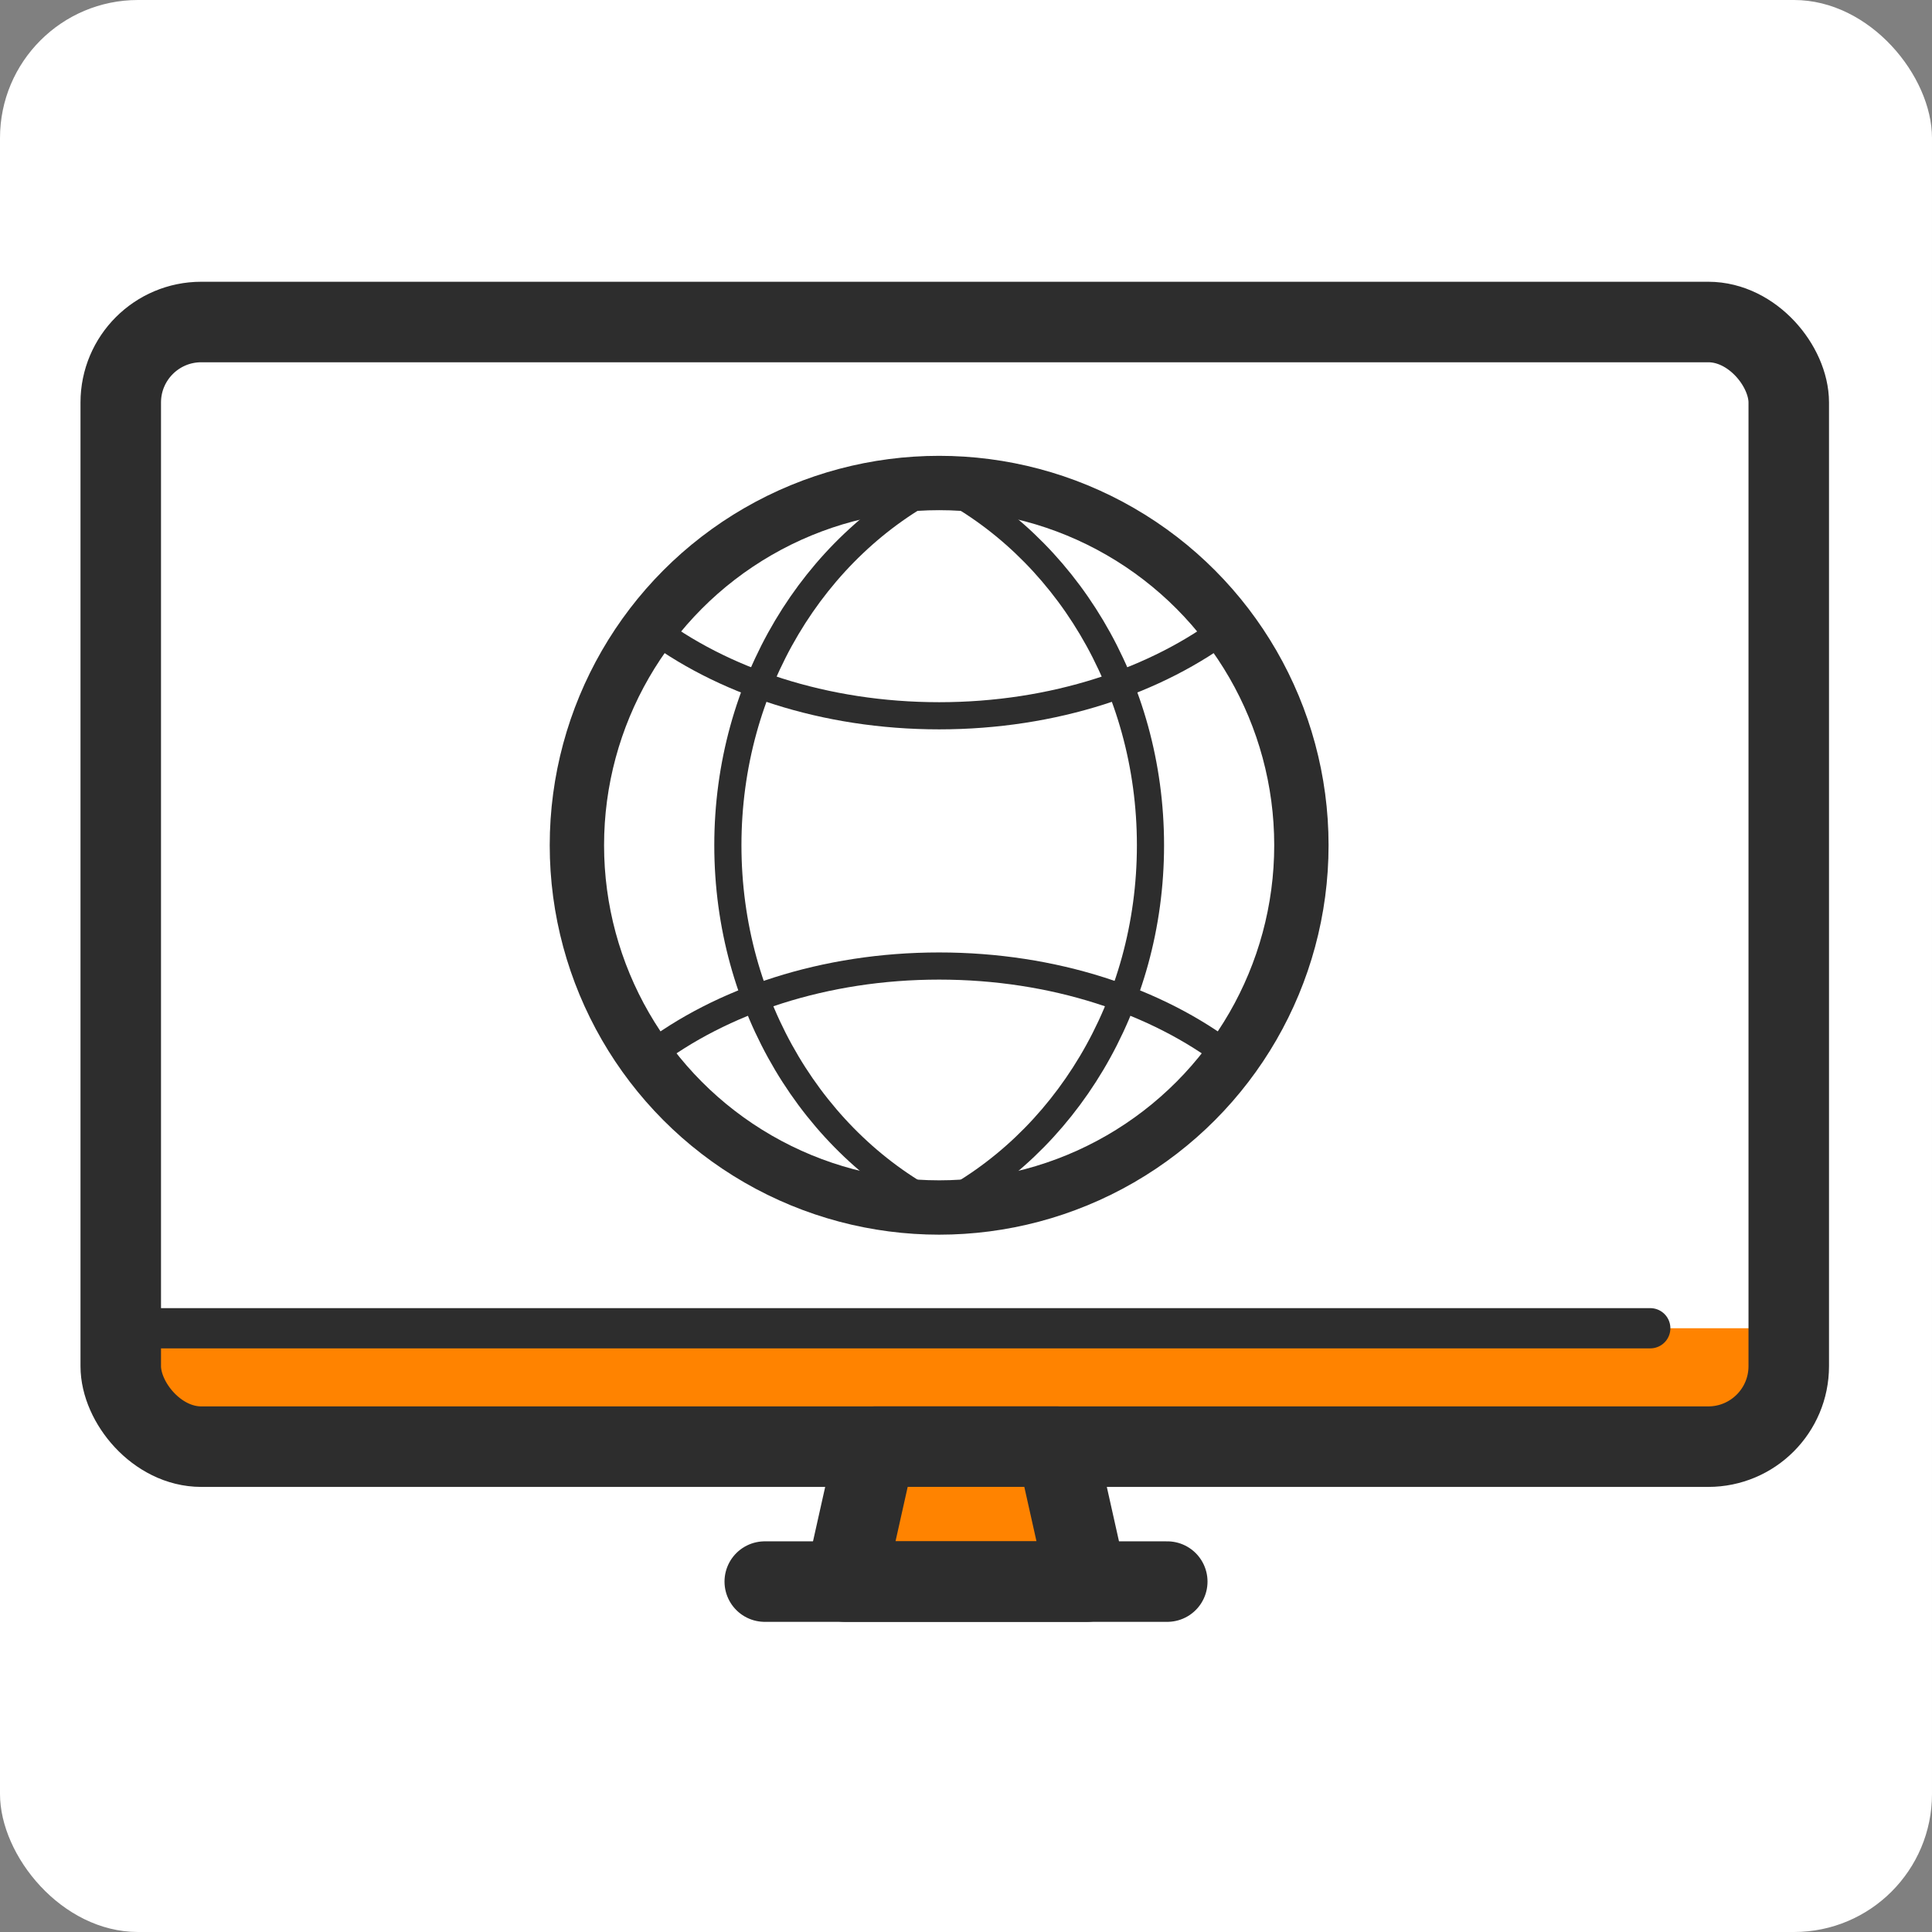
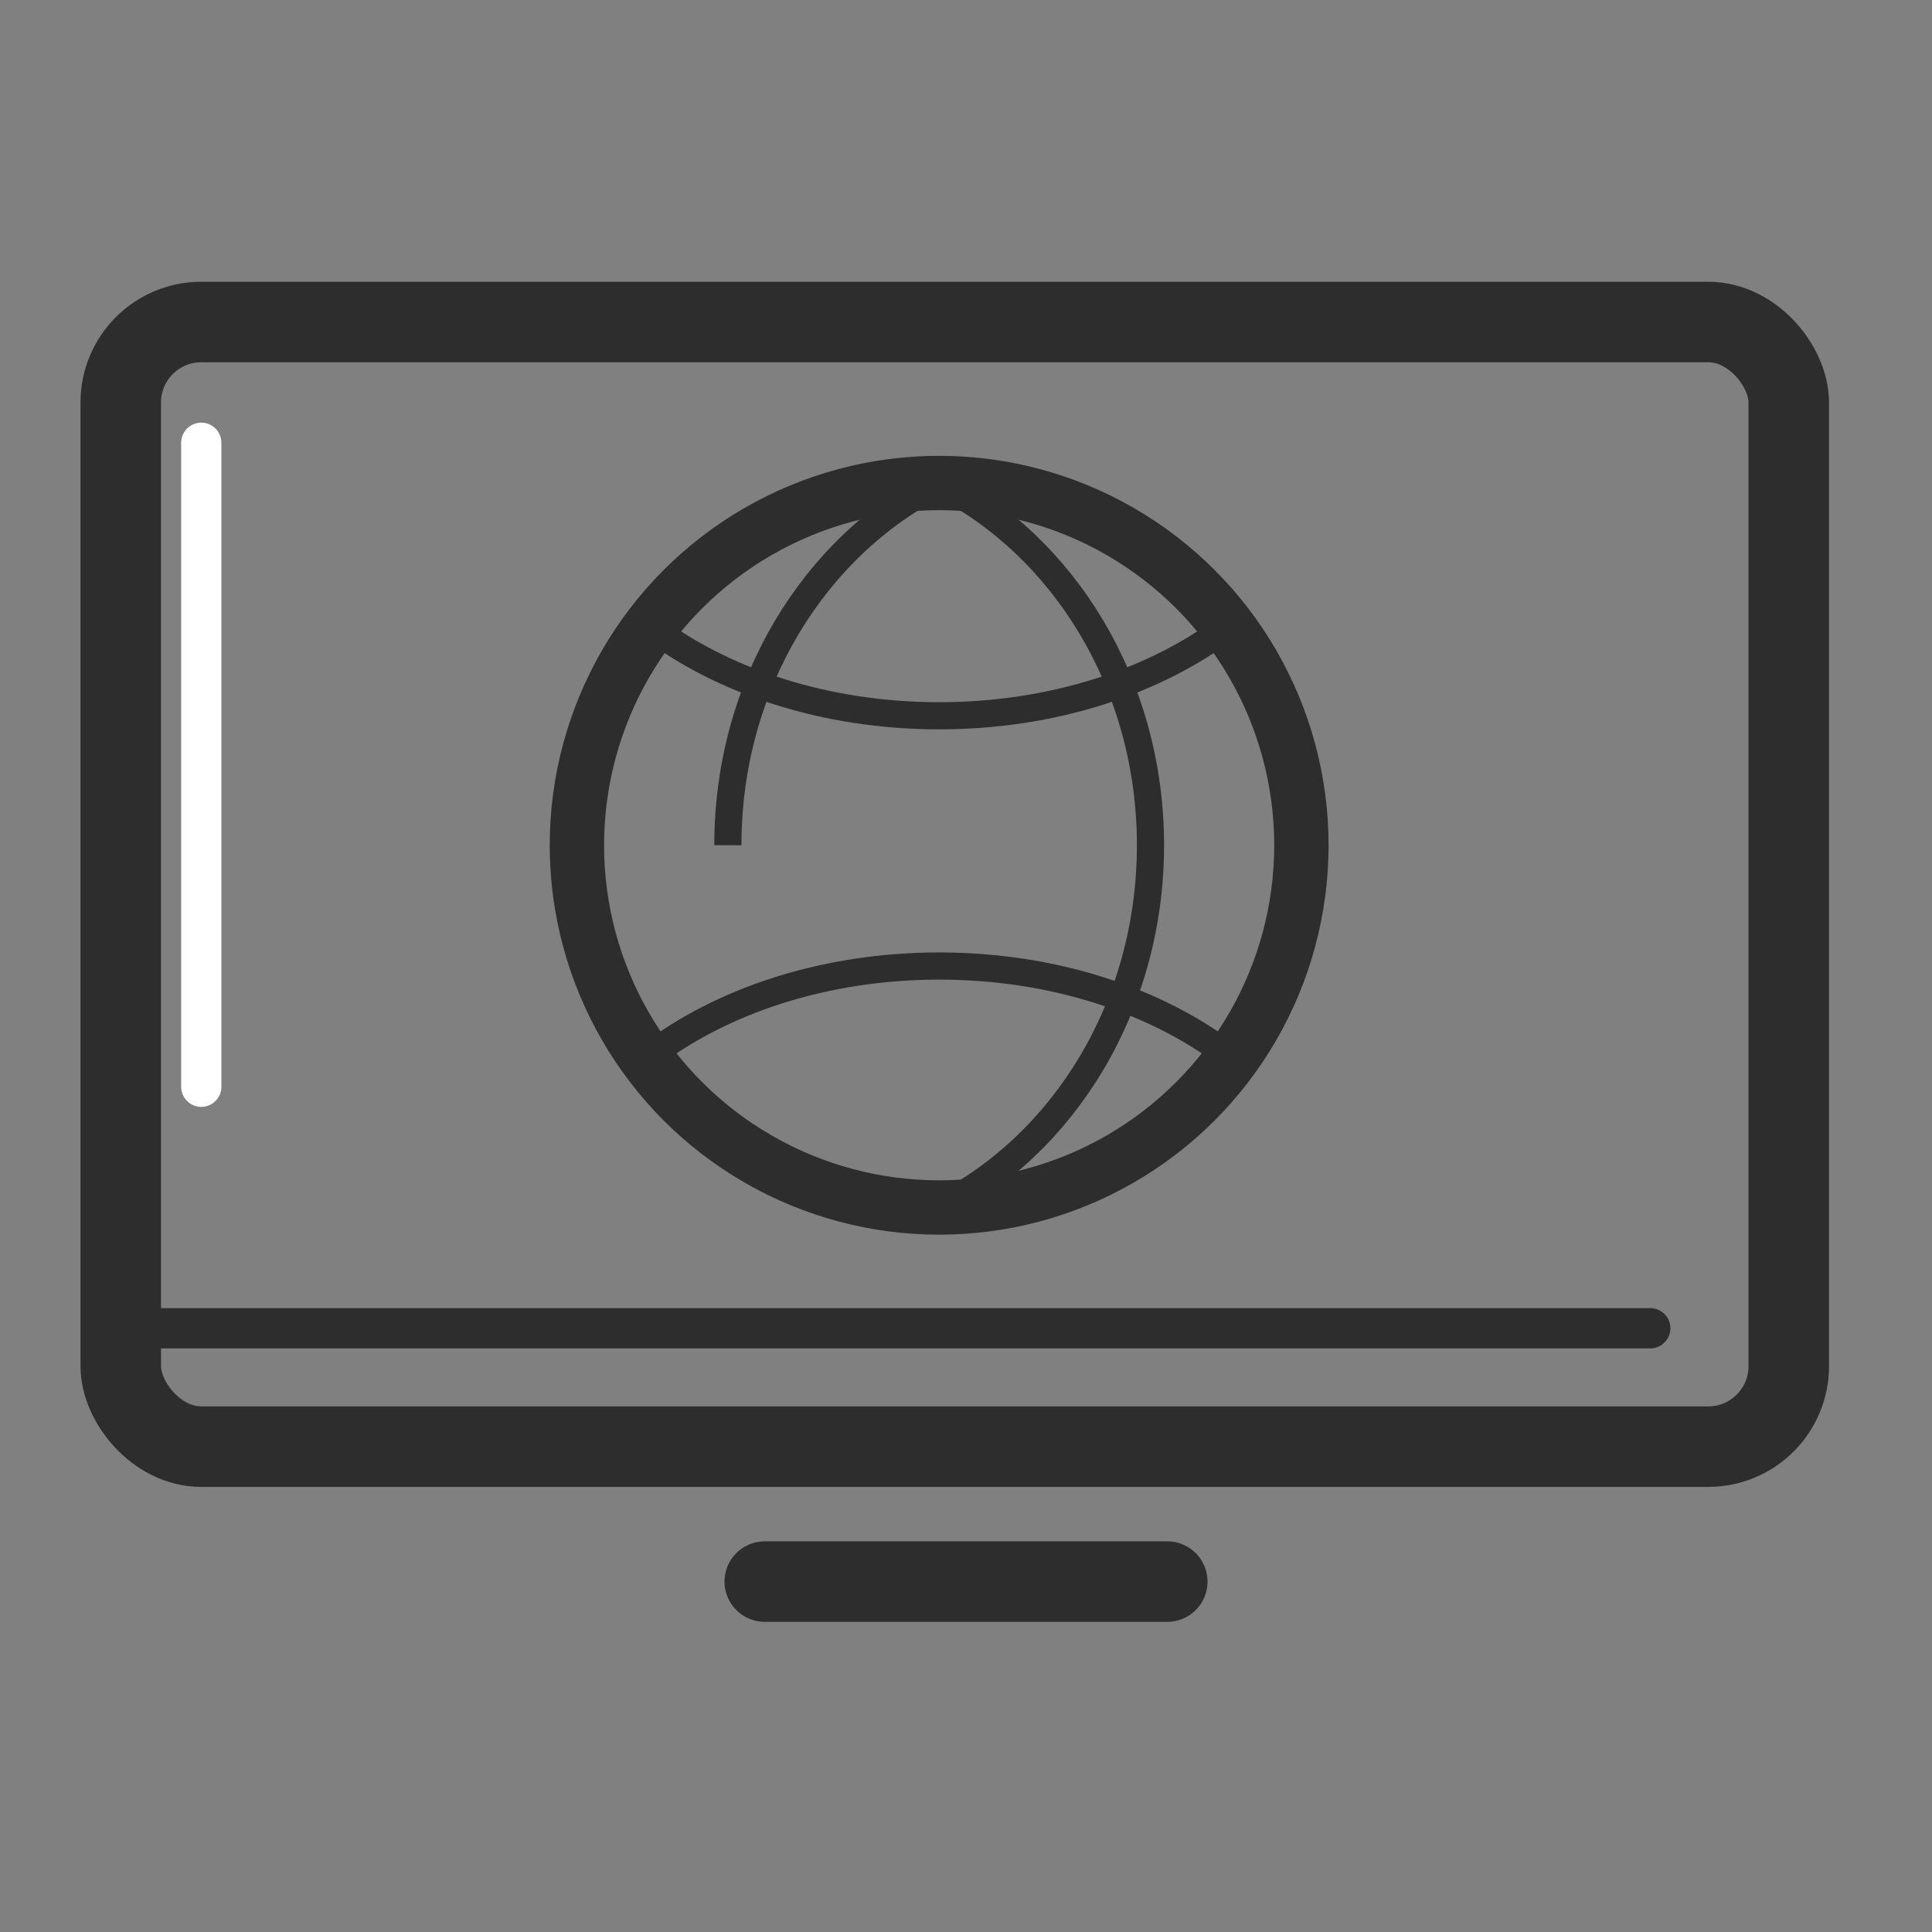
<svg xmlns="http://www.w3.org/2000/svg" width="70" height="70" viewBox="0 0 70 70" fill="none">
  <rect x="0" y="0" width="70" height="70" fill="#808080" stroke="none" />
-   <rect width="70" height="70" rx="5" fill="white" />
  <path d="M7.292 16.042V39.375" stroke="white" stroke-width="1.458" stroke-linecap="round" stroke-linejoin="round" />
-   <path d="M4.375 48.125H64.167V49.583C64.167 51.194 62.861 52.5 61.25 52.5H7.292C5.681 52.5 4.375 51.194 4.375 49.583V48.125Z" fill="#FF8300" />
  <rect x="4.375" y="11.667" width="60.435" height="40.748" rx="2.917" stroke="#2D2D2D" stroke-width="2.917" stroke-linecap="round" />
-   <path d="M31.719 52.414H38.281L39.375 57.304H30.625L31.719 52.414Z" fill="#FF8300" stroke="#2D2D2D" stroke-width="2.917" stroke-linecap="round" stroke-linejoin="round" />
  <path d="M27.709 57.304H42.292" stroke="#2D2D2D" stroke-width="2.917" stroke-linecap="round" />
  <path d="M5.833 48.125L59.792 48.125" stroke="#2D2D2D" stroke-width="1.458" stroke-linecap="round" />
  <circle cx="34.027" cy="30.625" r="13.125" stroke="#2D2D2D" stroke-width="1.969" />
-   <path d="M34.028 17.5C29.509 19.781 26.372 24.8 26.372 30.625C26.372 36.45 29.509 41.469 34.028 43.75" stroke="#2D2D2D" stroke-width="0.984" />
+   <path d="M34.028 17.5C29.509 19.781 26.372 24.8 26.372 30.625" stroke="#2D2D2D" stroke-width="0.984" />
  <path d="M44.553 22.653C41.92 24.672 38.178 25.934 34.027 25.934C29.876 25.934 26.134 24.672 23.501 22.653" stroke="#2D2D2D" stroke-width="0.984" />
  <path d="M44.553 38.282C41.92 36.262 38.178 35.001 34.027 35.001C29.876 35.001 26.134 36.262 23.501 38.282" stroke="#2D2D2D" stroke-width="0.984" />
  <path d="M34.027 17.5C38.546 19.781 41.684 24.8 41.684 30.625C41.684 36.45 38.546 41.469 34.027 43.75" stroke="#2D2D2D" stroke-width="0.984" />
</svg>